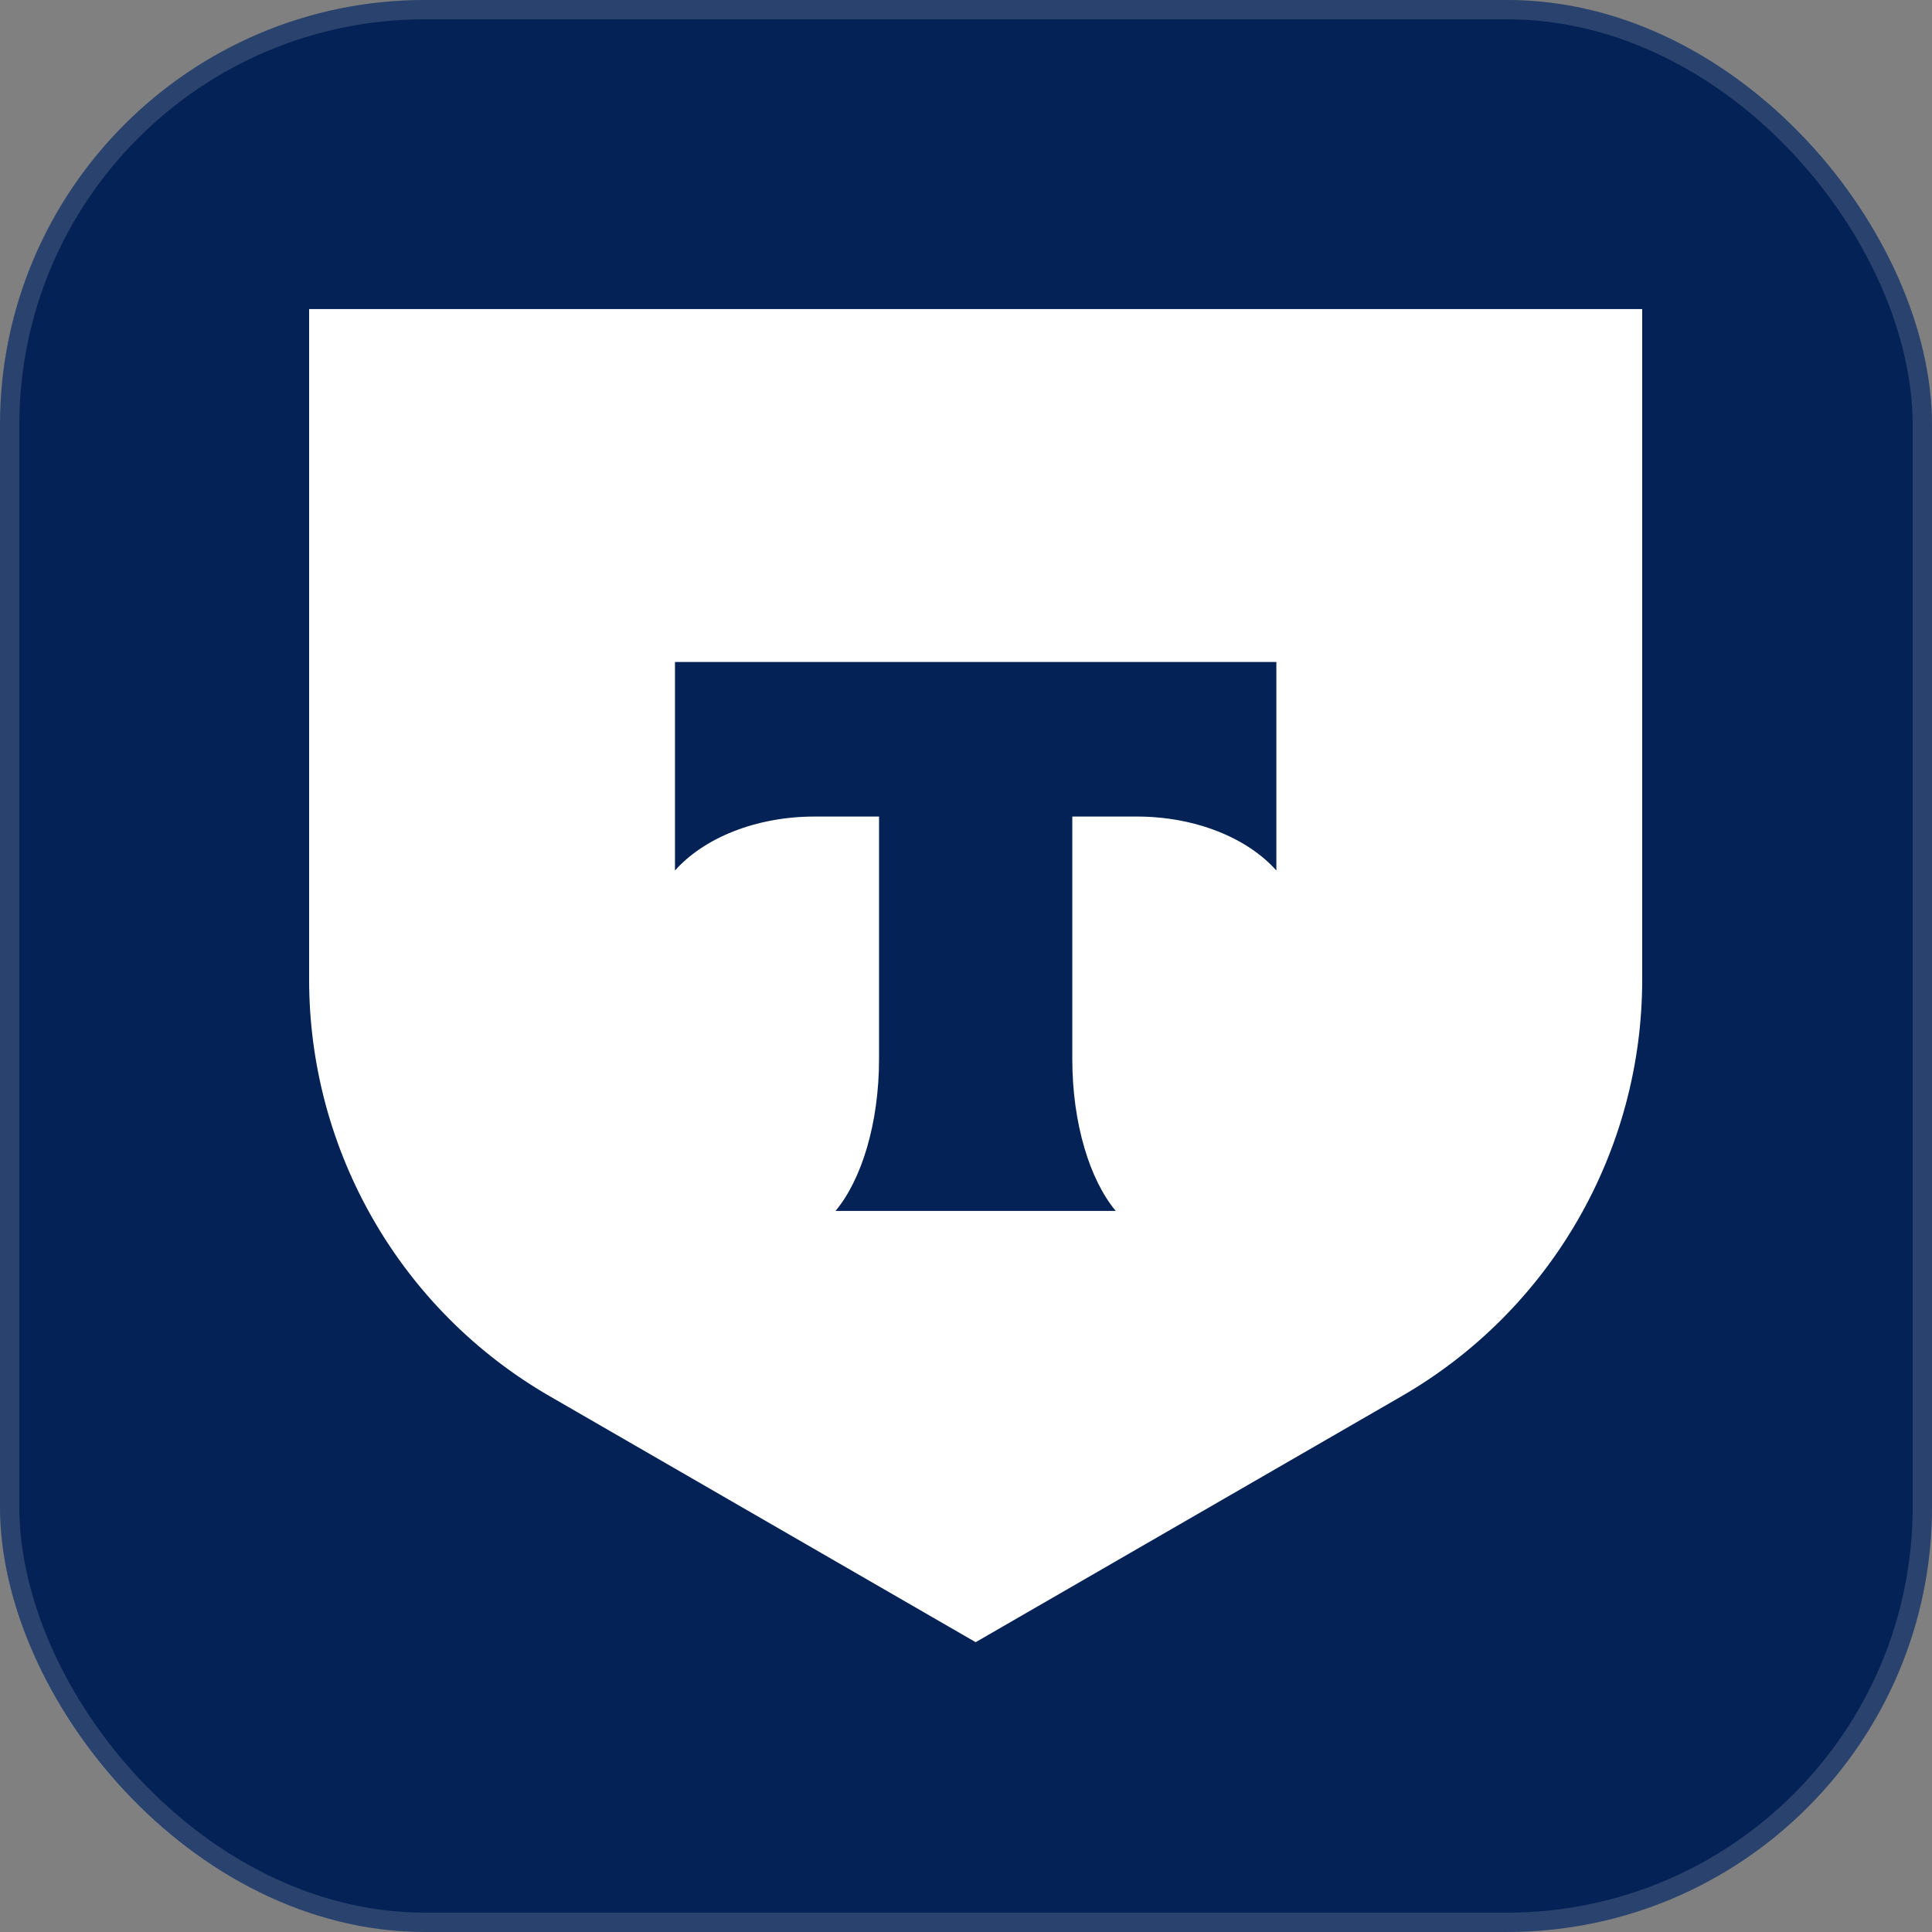
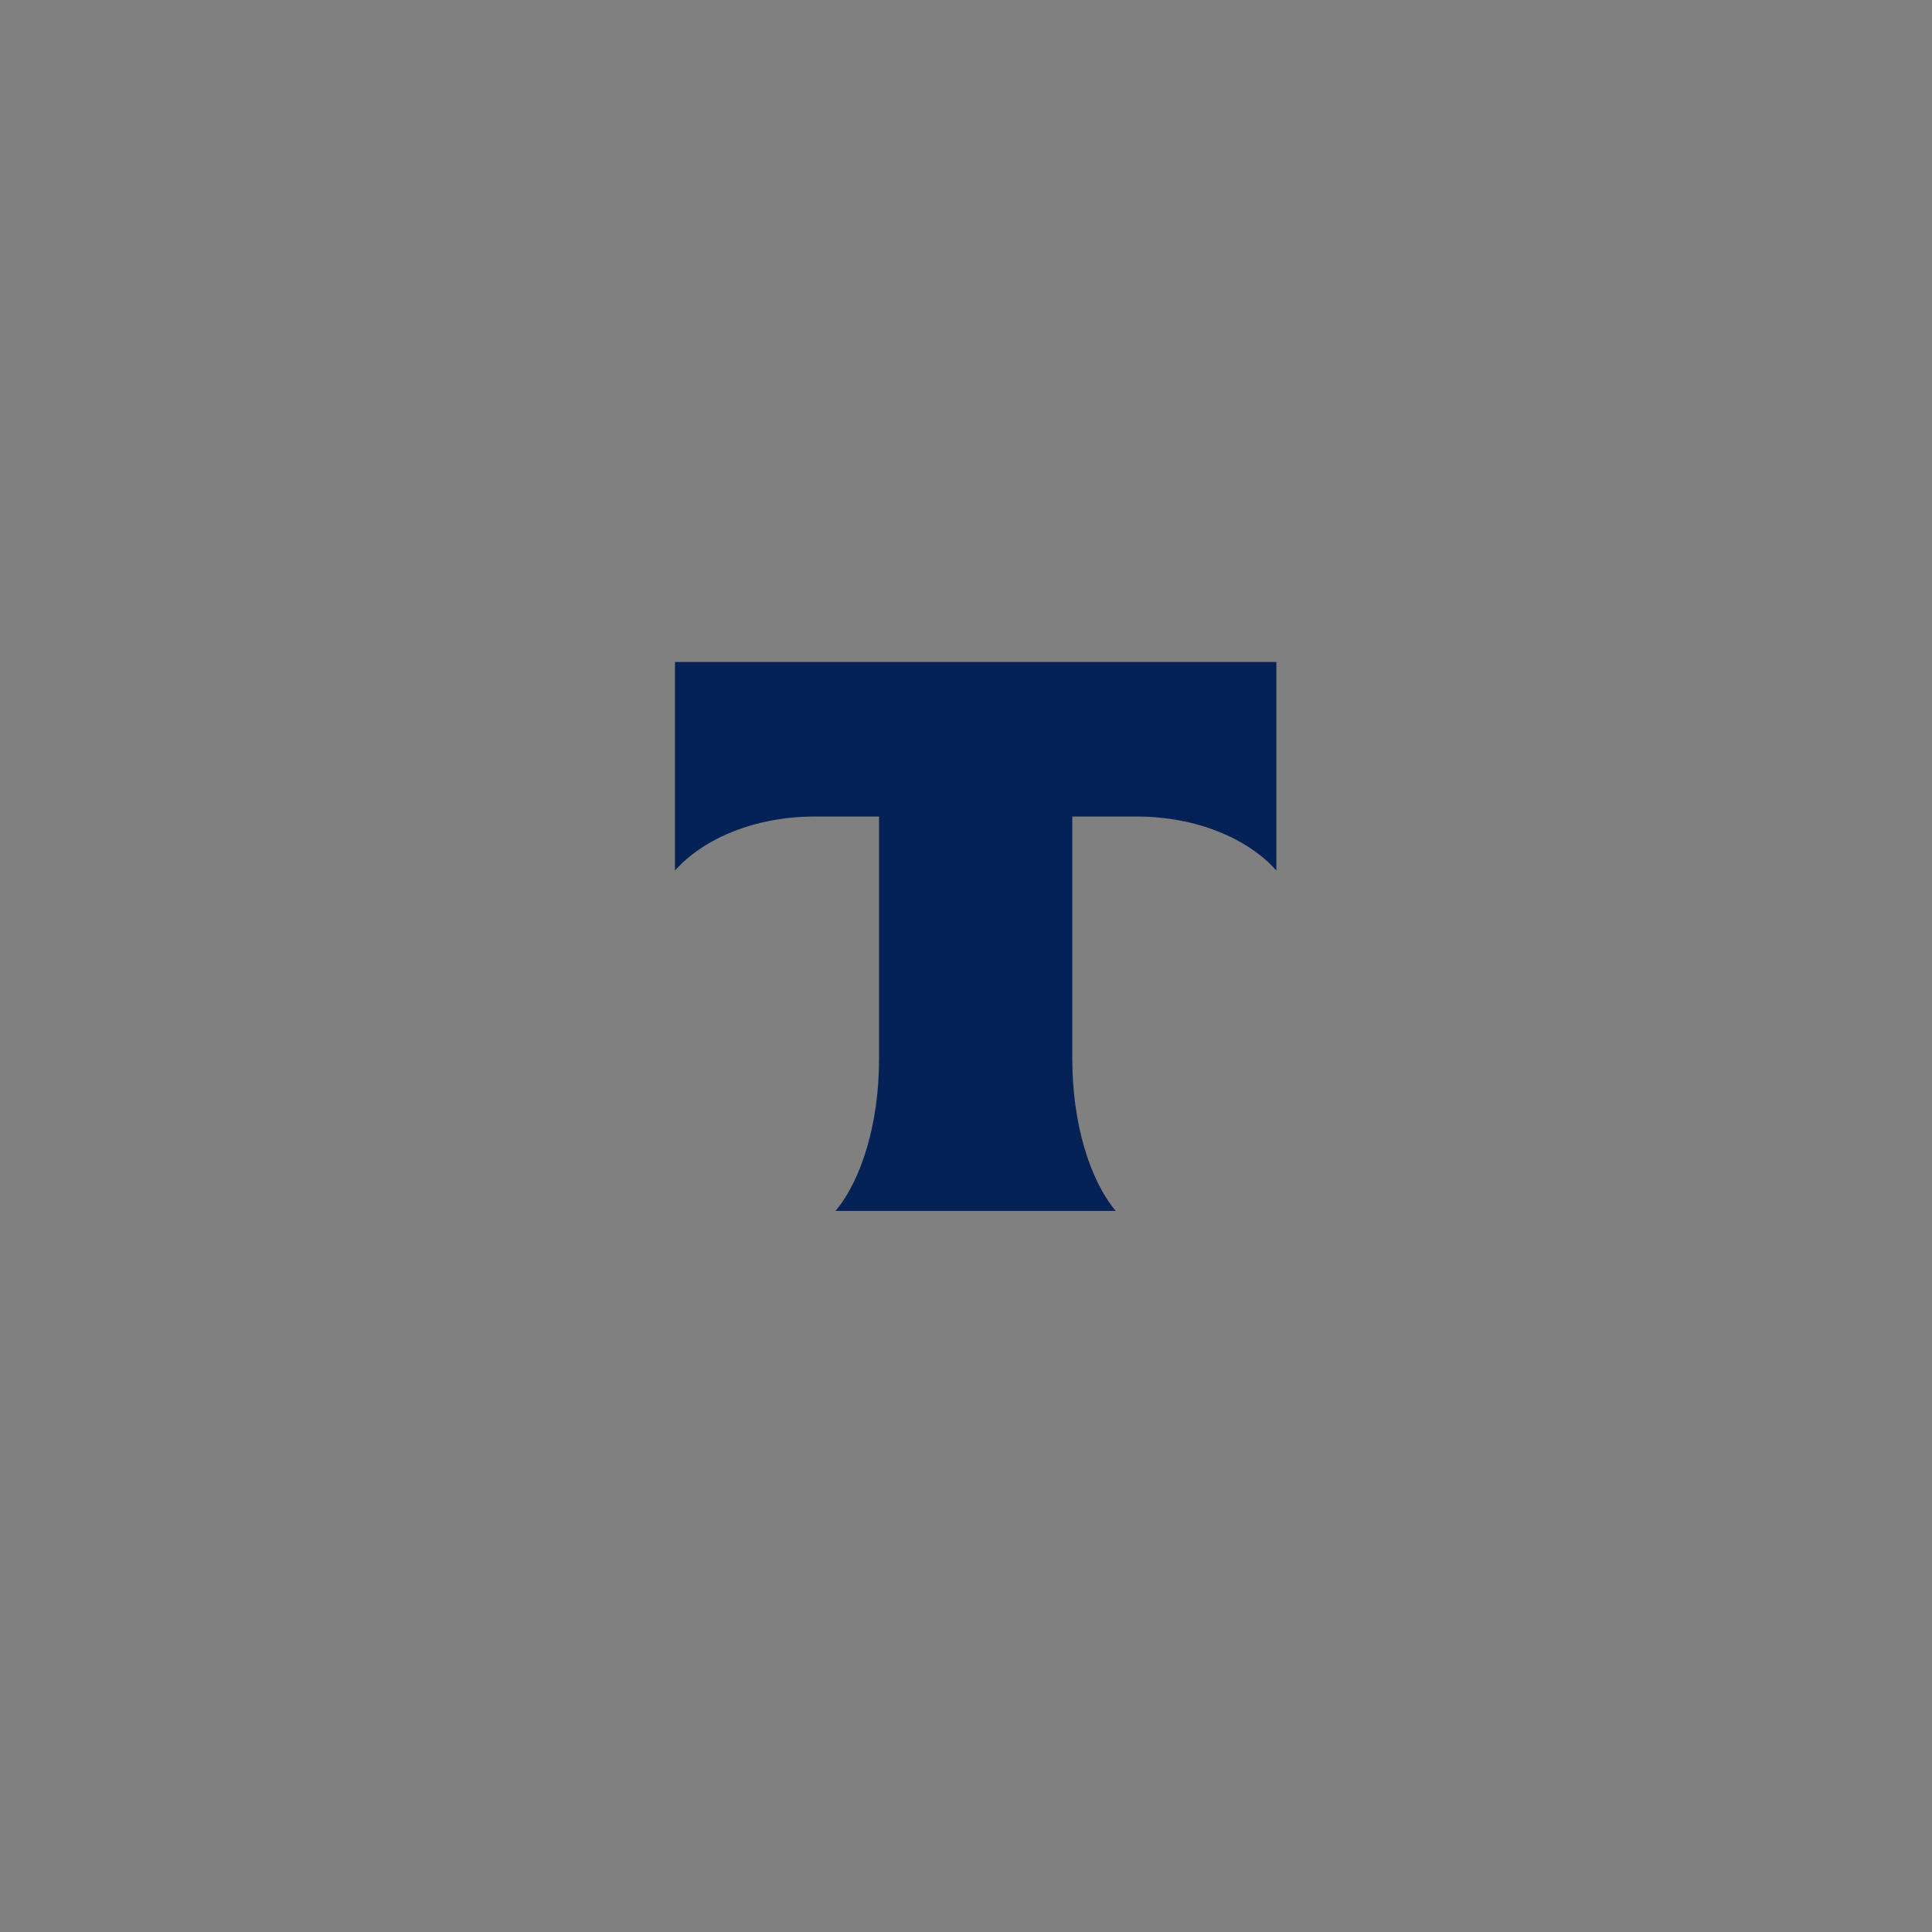
<svg xmlns="http://www.w3.org/2000/svg" width="100" height="100" viewBox="0 0 100 100" fill="none">
  <rect x="0" y="0" width="100" height="100" fill="#808080" stroke="none" />
-   <rect y="-0.001" width="100" height="100" rx="22" fill="#042255" />
-   <rect x="0.5" y="0.499" width="99" height="99" rx="21.5" stroke="white" stroke-opacity="0.15" />
-   <path d="M16 15.998H85V50.7C85 59.597 80.254 67.817 72.55 72.266L50.5 84.999L28.45 72.266C20.746 67.817 16 59.597 16 50.7V15.998Z" fill="white" />
-   <path fill-rule="evenodd" clip-rule="evenodd" d="M34.937 34.265V45.058C36.413 43.392 39.097 42.264 42.165 42.264H45.499V54.81C45.499 58.148 44.592 61.07 43.246 62.677H57.75C56.407 61.069 55.502 58.151 55.502 54.817V42.264H58.837C61.905 42.264 64.588 43.392 66.064 45.058V34.265H34.937Z" fill="#042255" />
+   <path fill-rule="evenodd" clip-rule="evenodd" d="M34.937 34.265V45.058C36.413 43.392 39.097 42.264 42.165 42.264H45.499V54.81C45.499 58.148 44.592 61.07 43.246 62.677H57.75C56.407 61.069 55.502 58.151 55.502 54.817V42.264H58.837C61.905 42.264 64.588 43.392 66.064 45.058V34.265H34.937" fill="#042255" />
</svg>